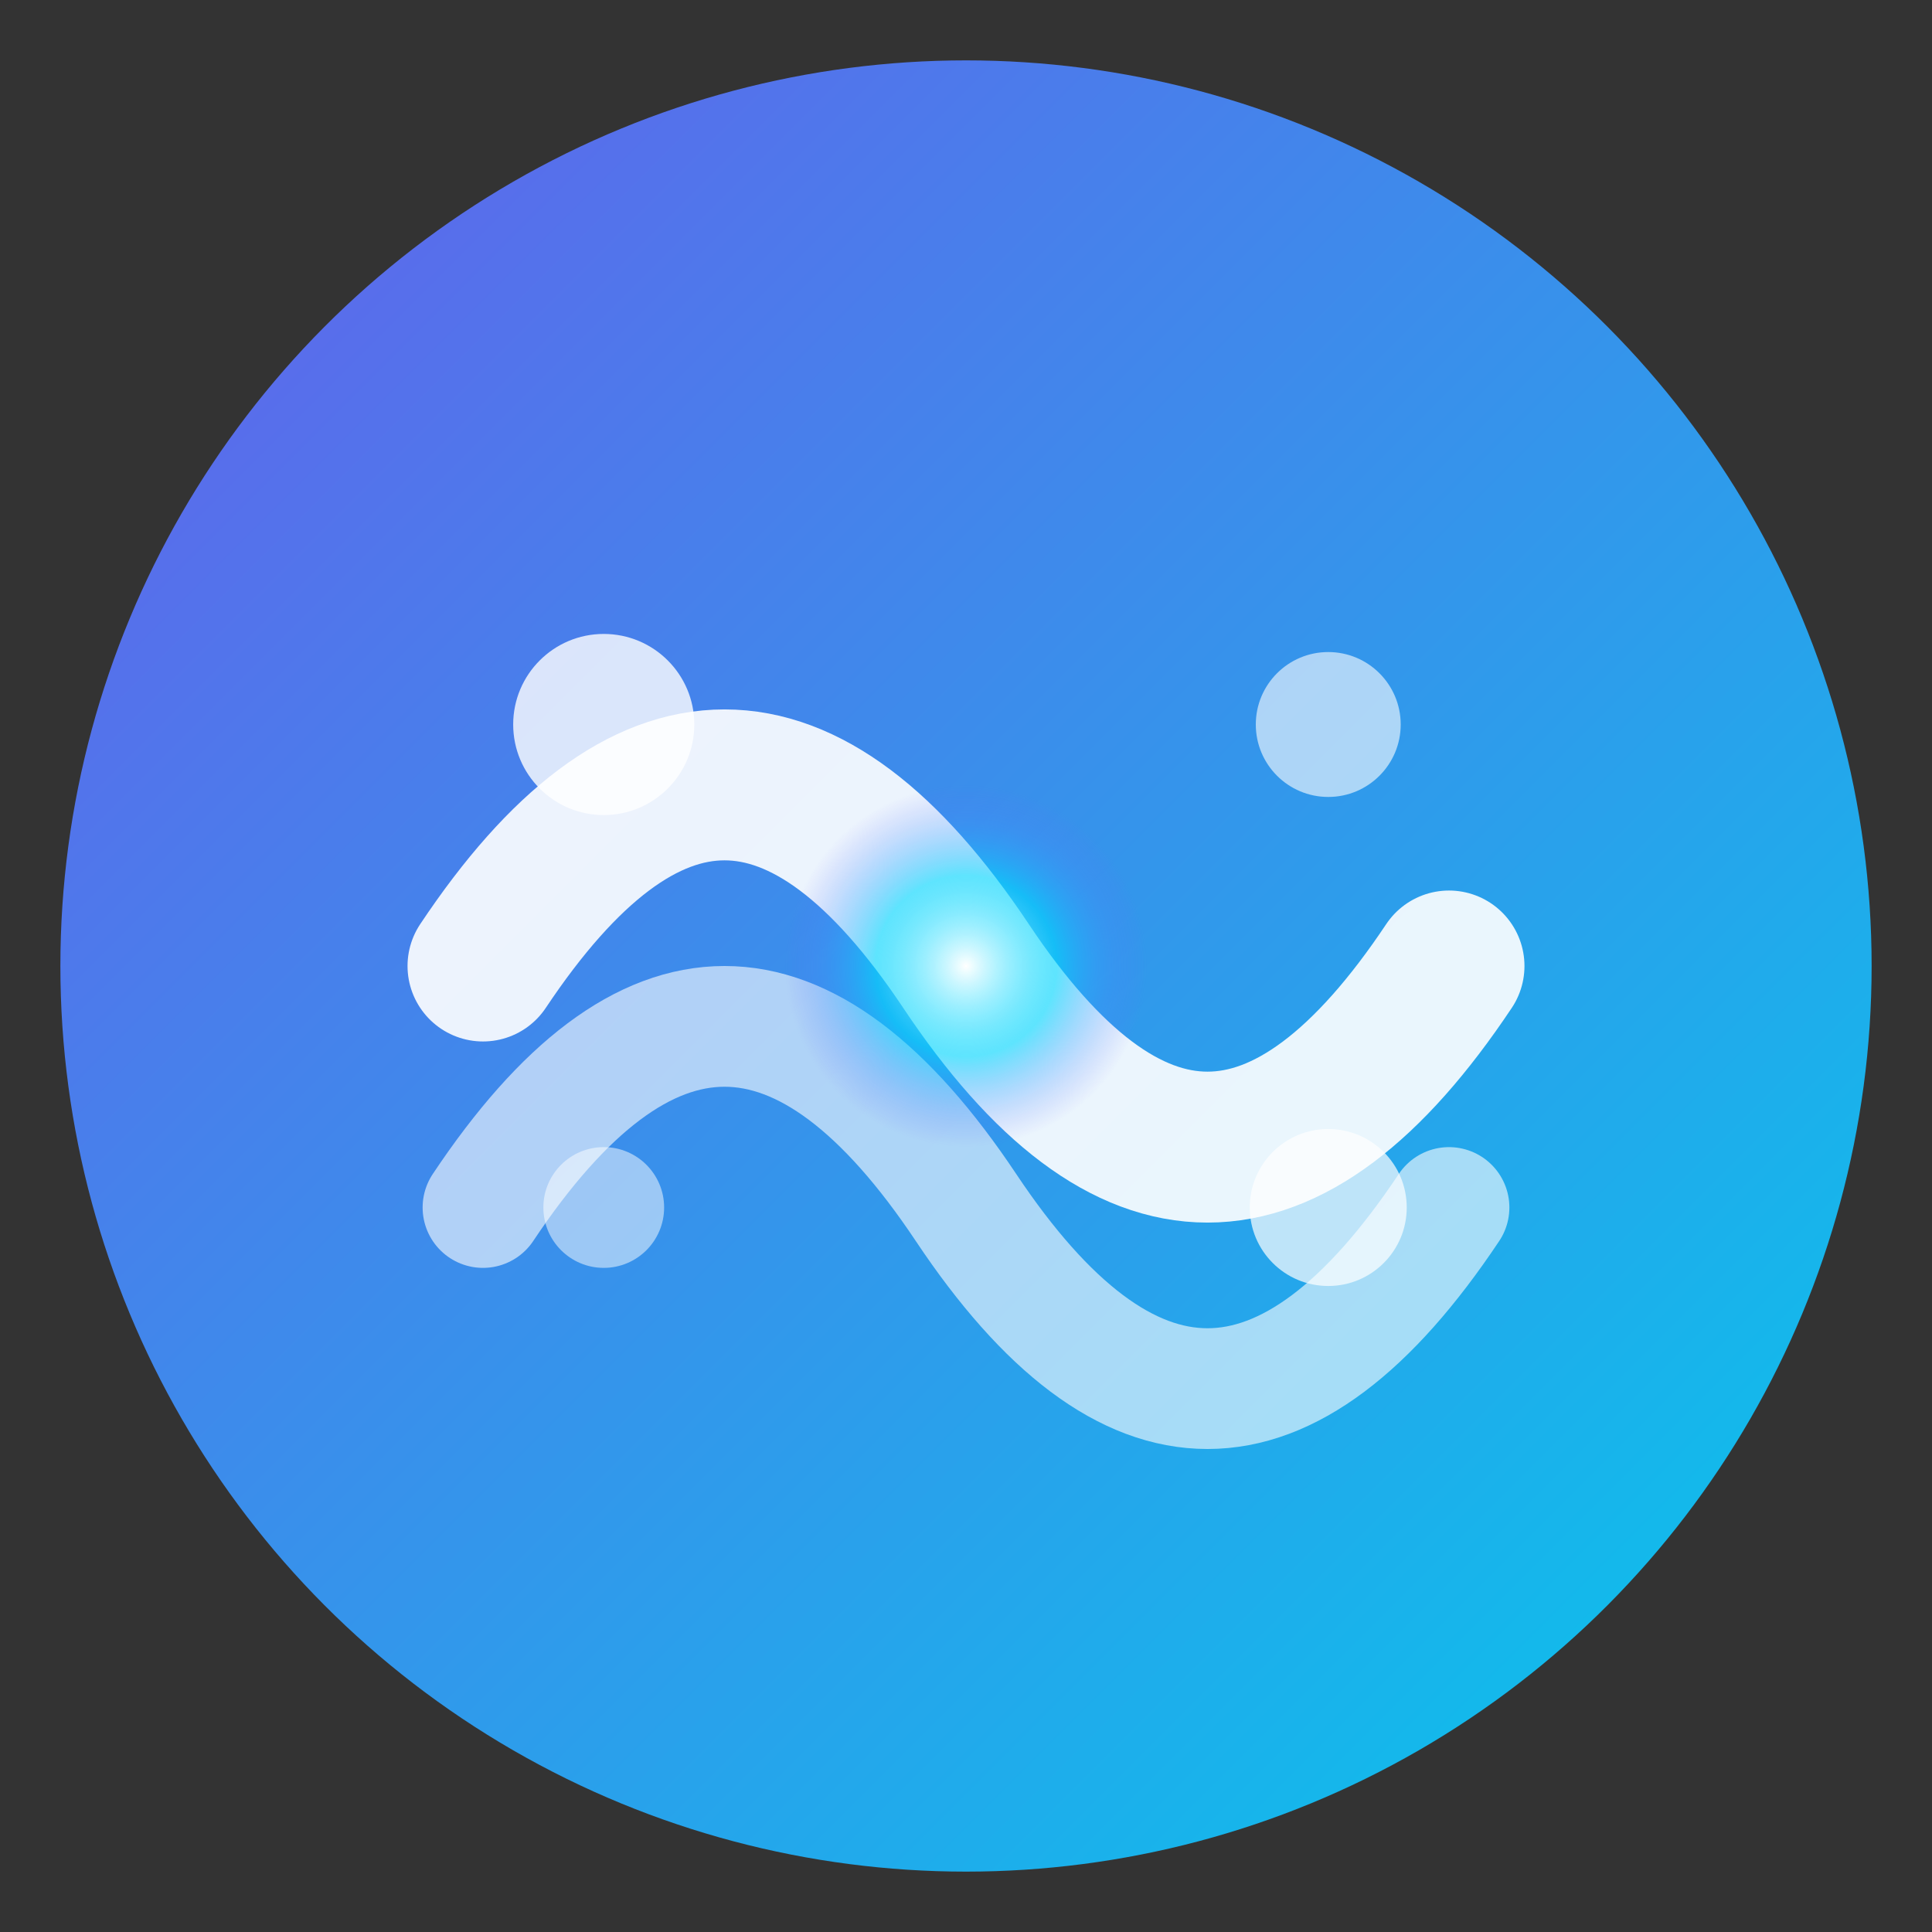
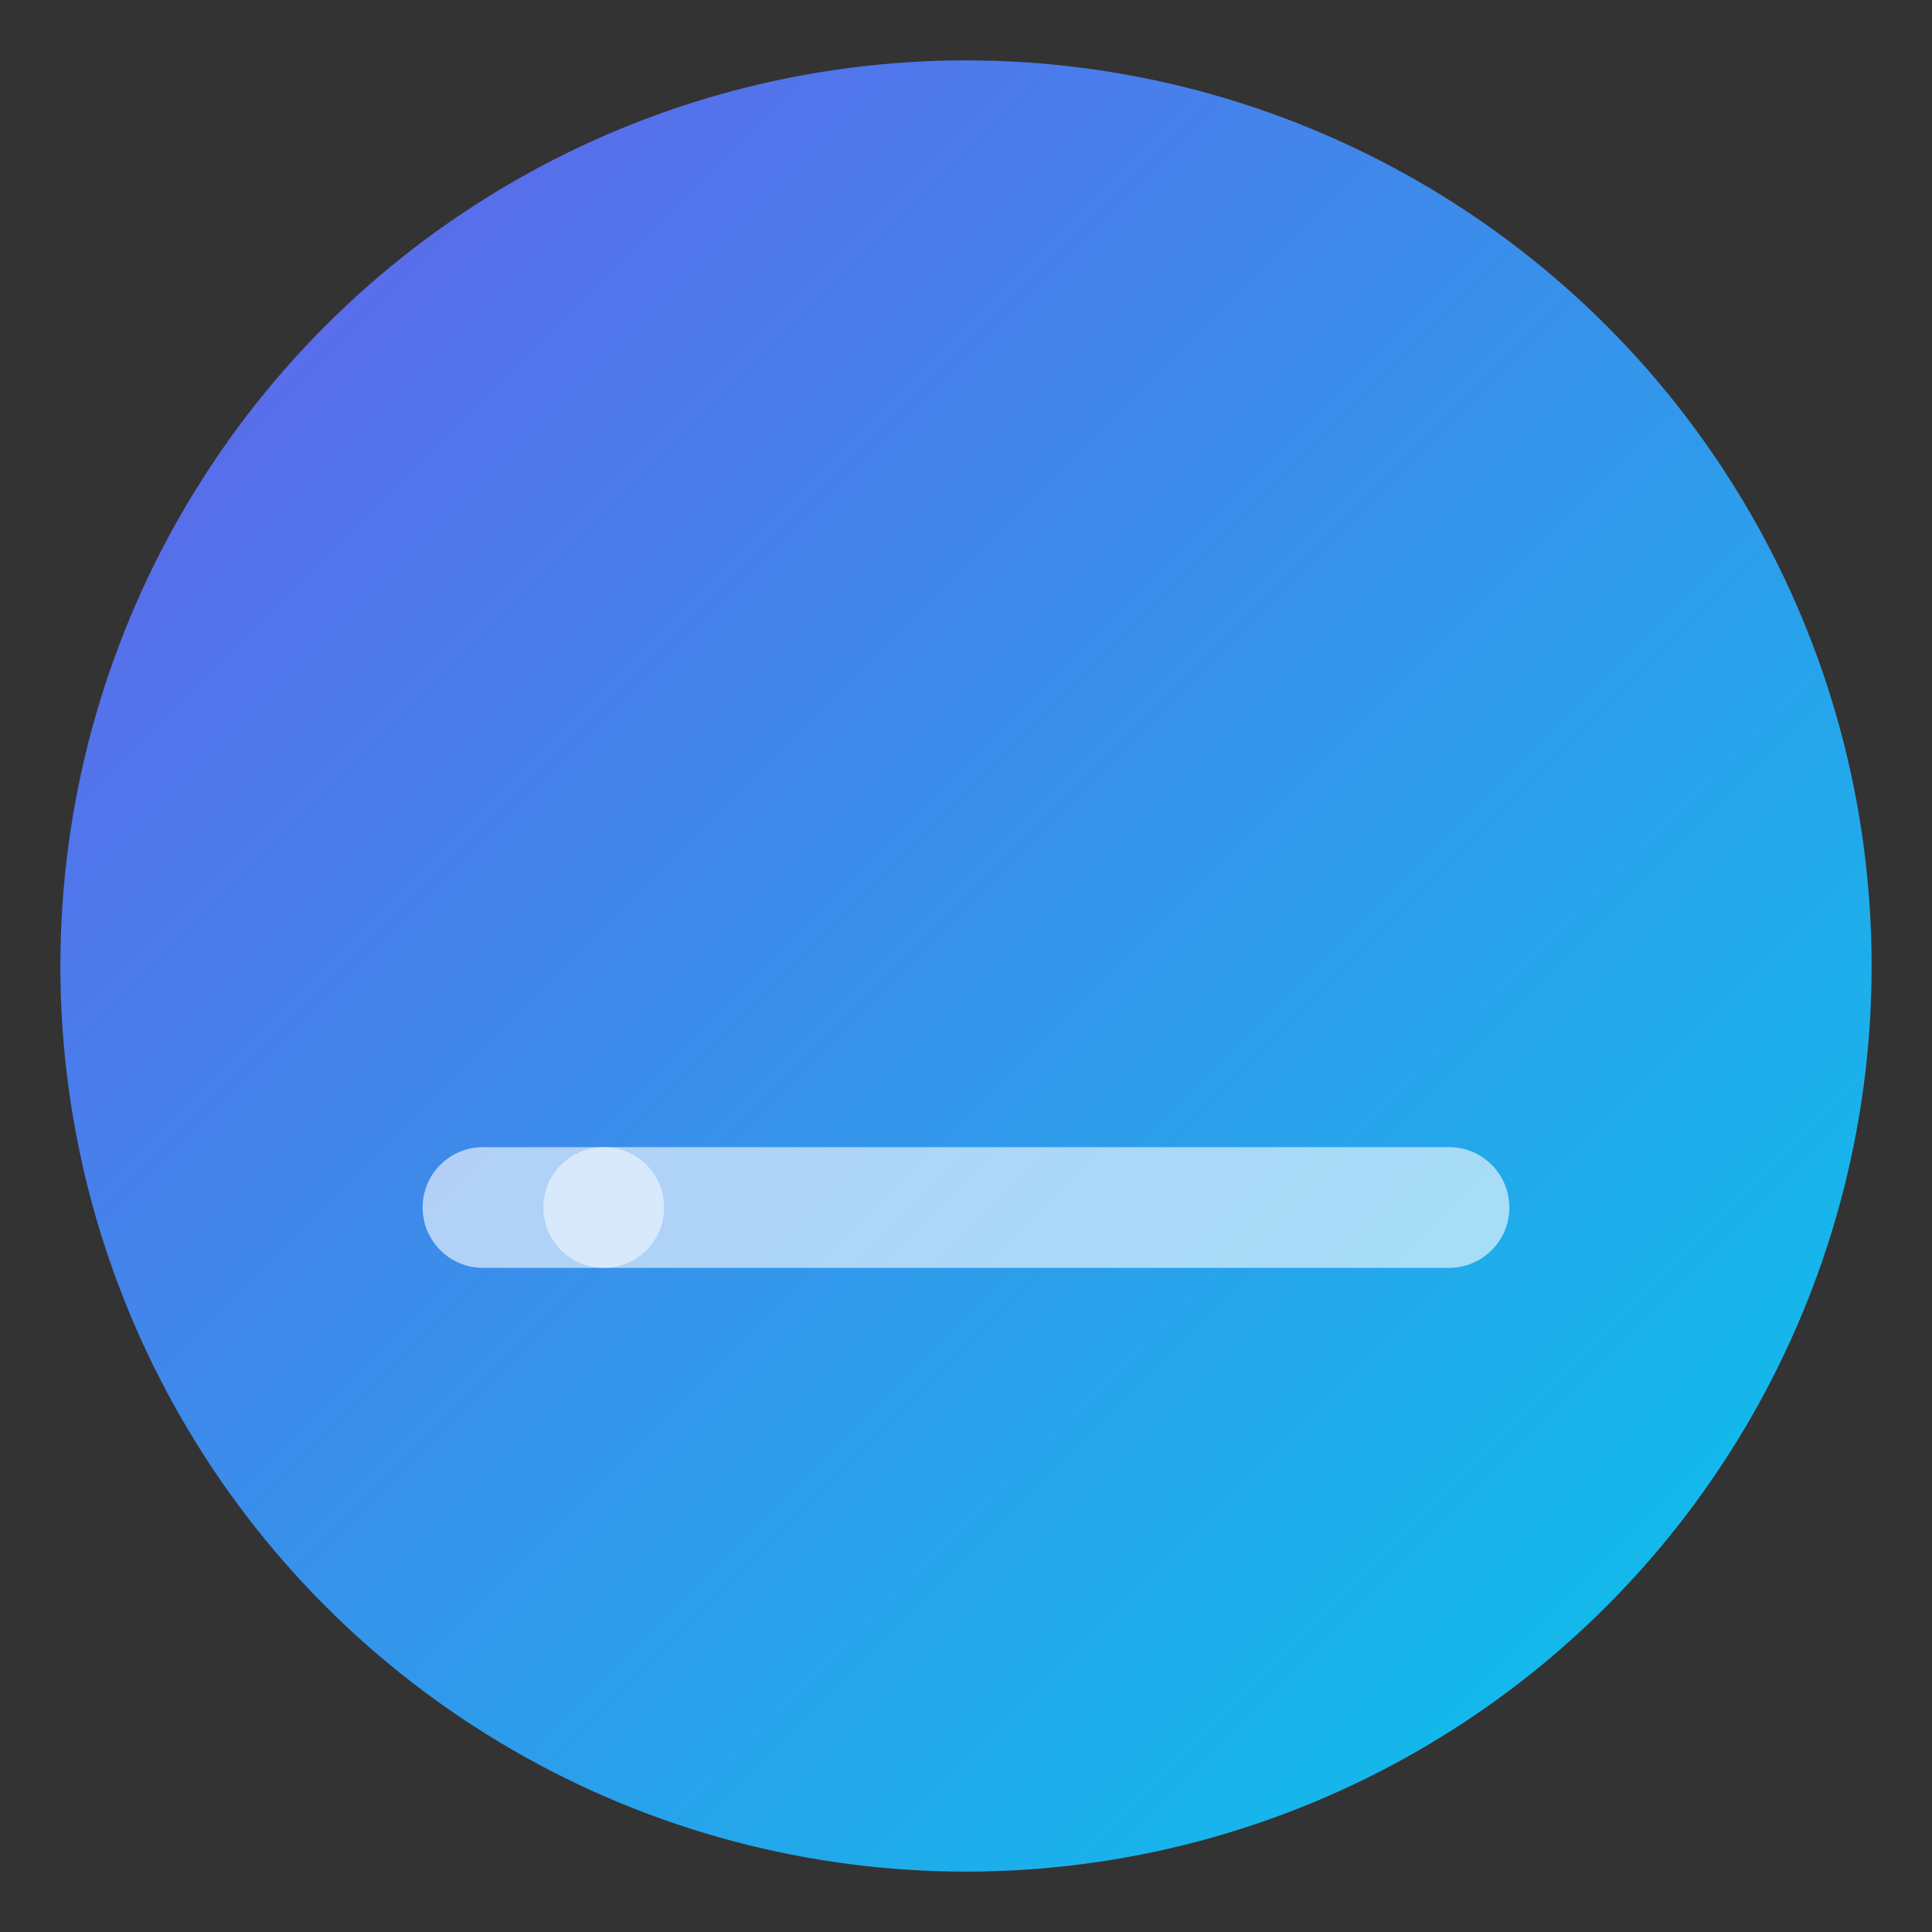
<svg xmlns="http://www.w3.org/2000/svg" width="32" height="32" viewBox="0 0 32 32" fill="none">
  <rect x="0" y="0" width="32" height="32" fill="#333333" stroke="none" />
  <defs>
    <linearGradient id="bgGradient" x1="0%" y1="0%" x2="100%" y2="100%">
      <stop offset="0%" style="stop-color:#6C63FF;stop-opacity:1" />
      <stop offset="100%" style="stop-color:#00D9FF;stop-opacity:1" />
    </linearGradient>
    <radialGradient id="glowGradient" cx="50%" cy="50%" r="50%">
      <stop offset="0%" style="stop-color:#FFFFFF;stop-opacity:1" />
      <stop offset="50%" style="stop-color:#00D9FF;stop-opacity:0.6" />
      <stop offset="100%" style="stop-color:#6C63FF;stop-opacity:0" />
    </radialGradient>
  </defs>
  <circle cx="16" cy="16" r="15" fill="url(#bgGradient)" opacity="0.9" />
-   <path d="M 8 16 Q 12 10, 16 16 T 24 16" stroke="white" stroke-width="2.5" fill="none" opacity="0.9" stroke-linecap="round" />
-   <path d="M 8 20 Q 12 14, 16 20 T 24 20" stroke="white" stroke-width="2" fill="none" opacity="0.6" stroke-linecap="round" />
-   <circle cx="16" cy="16" r="3" fill="url(#glowGradient)" />
-   <circle cx="10" cy="12" r="1.5" fill="white" opacity="0.8" />
-   <circle cx="22" cy="12" r="1.2" fill="white" opacity="0.6" />
+   <path d="M 8 20 T 24 20" stroke="white" stroke-width="2" fill="none" opacity="0.6" stroke-linecap="round" />
  <circle cx="10" cy="20" r="1" fill="white" opacity="0.5" />
-   <circle cx="22" cy="20" r="1.3" fill="white" opacity="0.7" />
</svg>